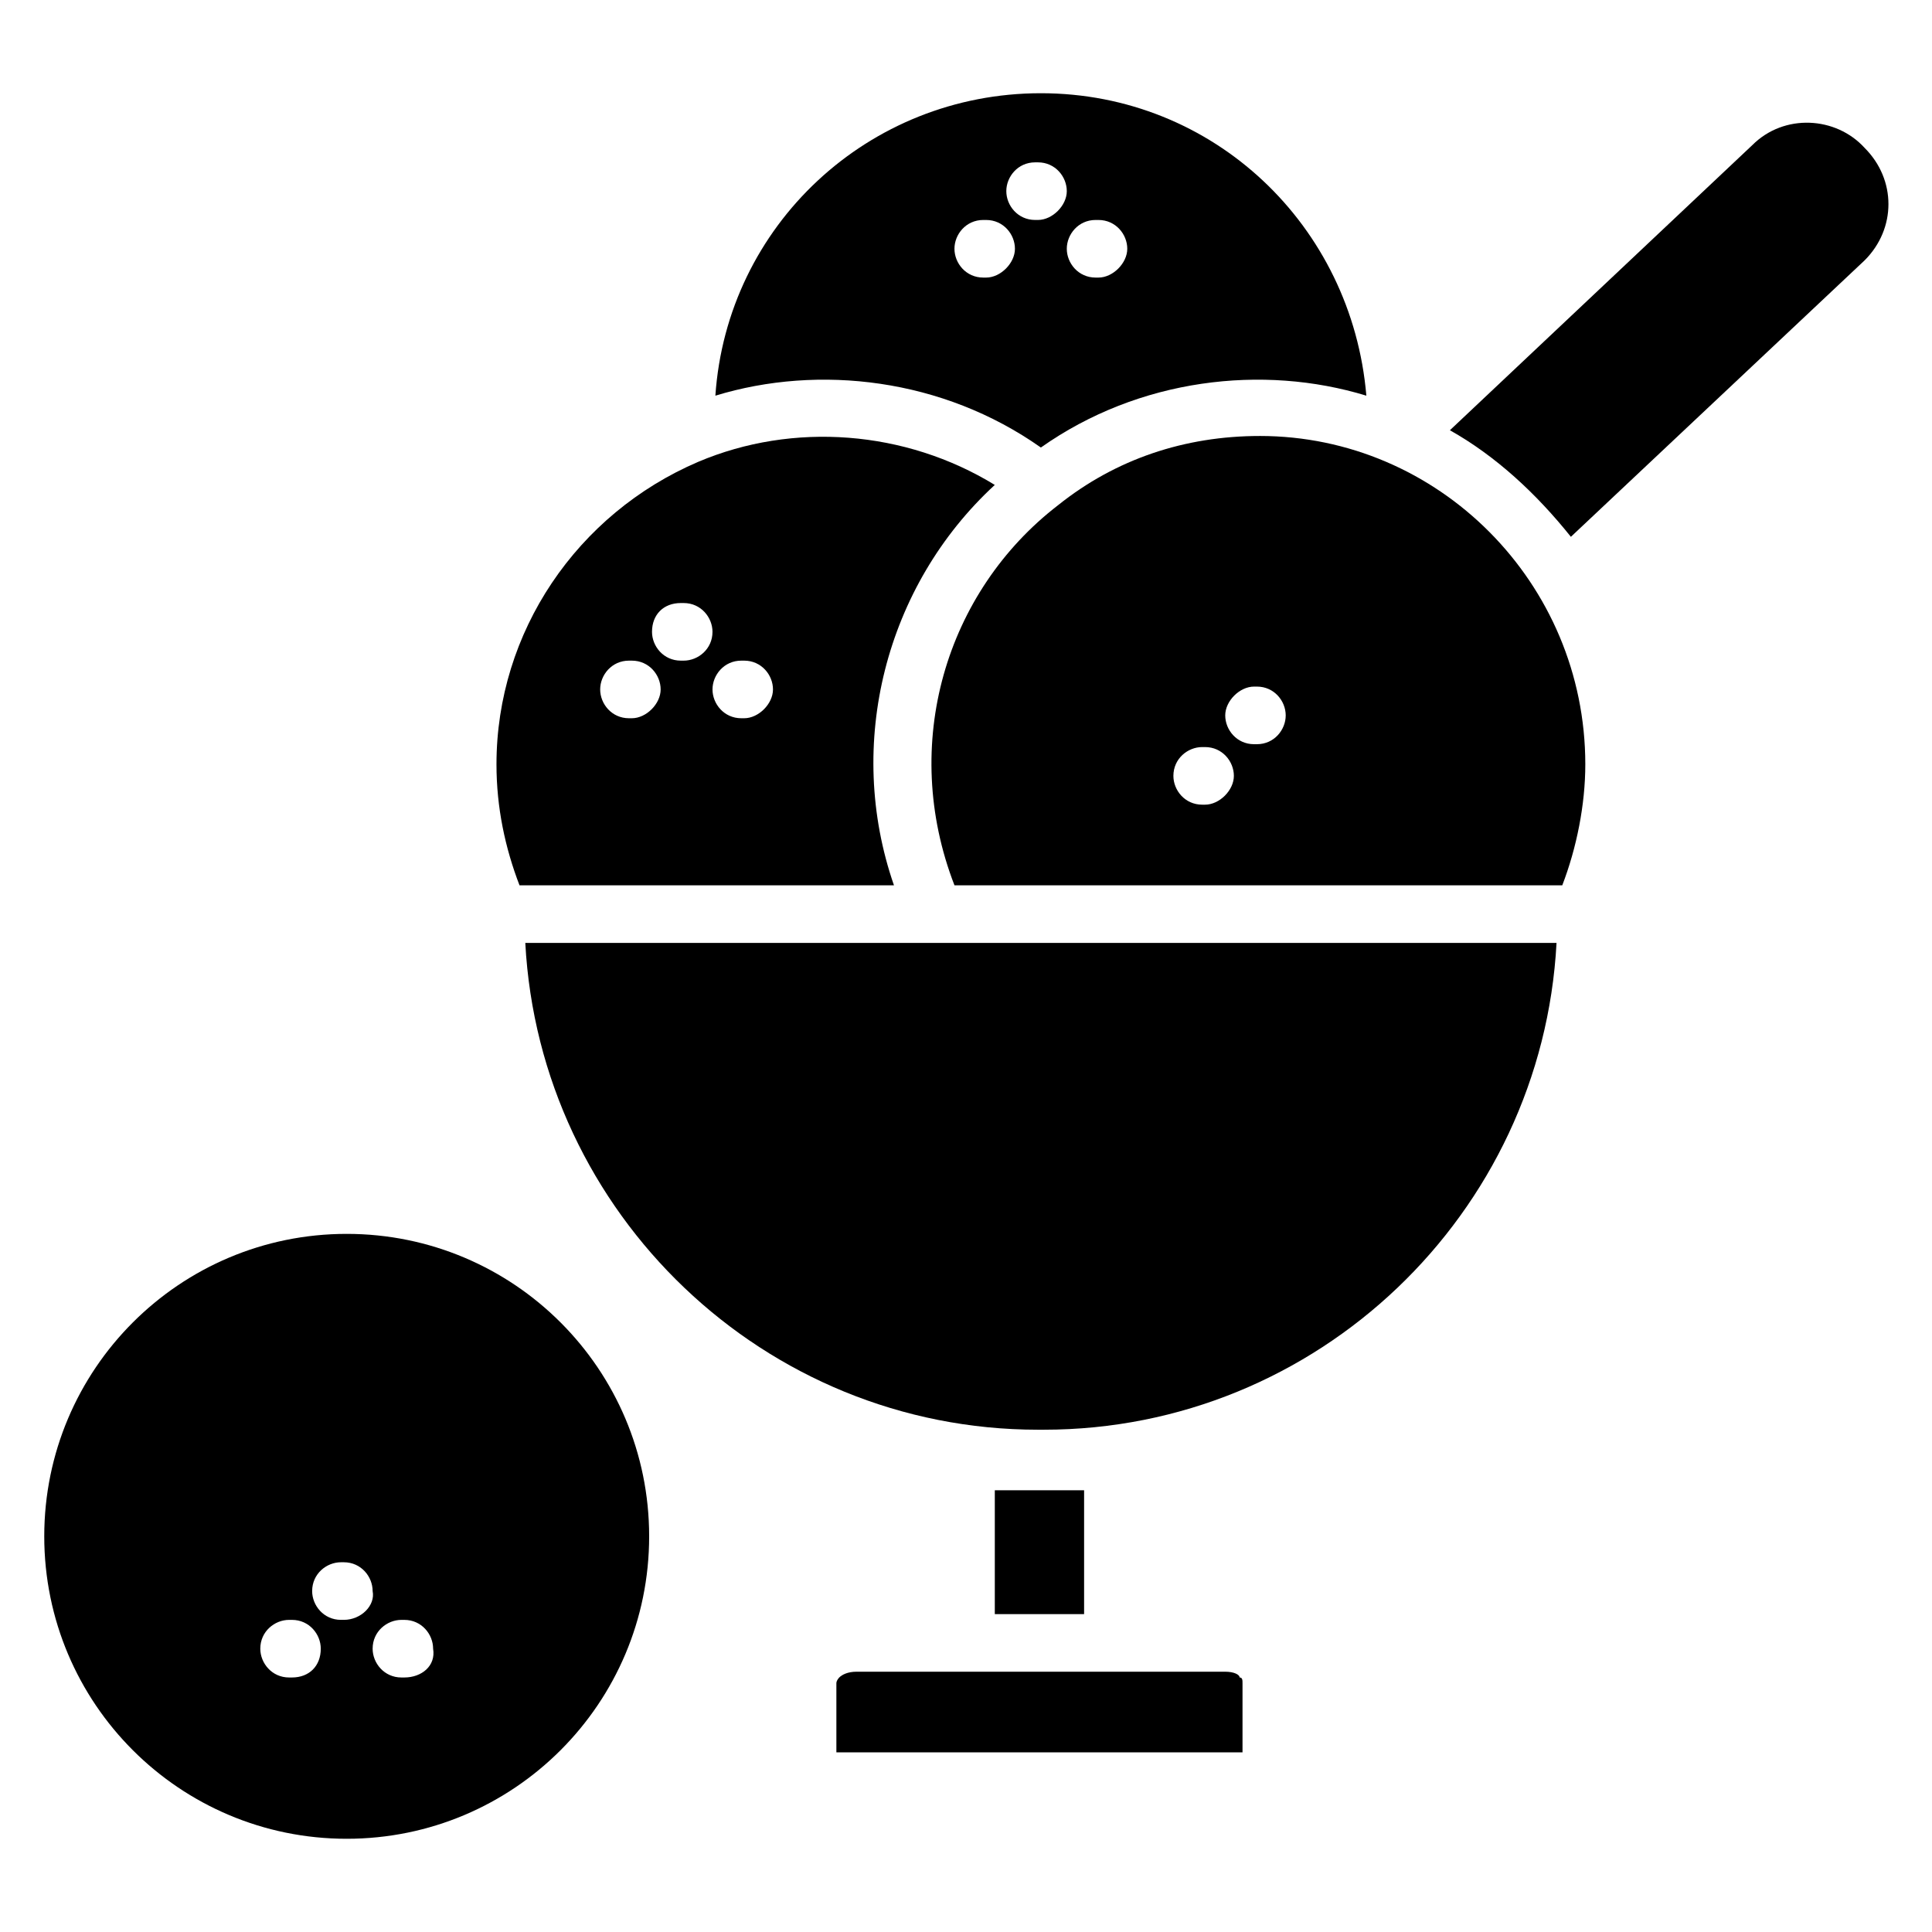
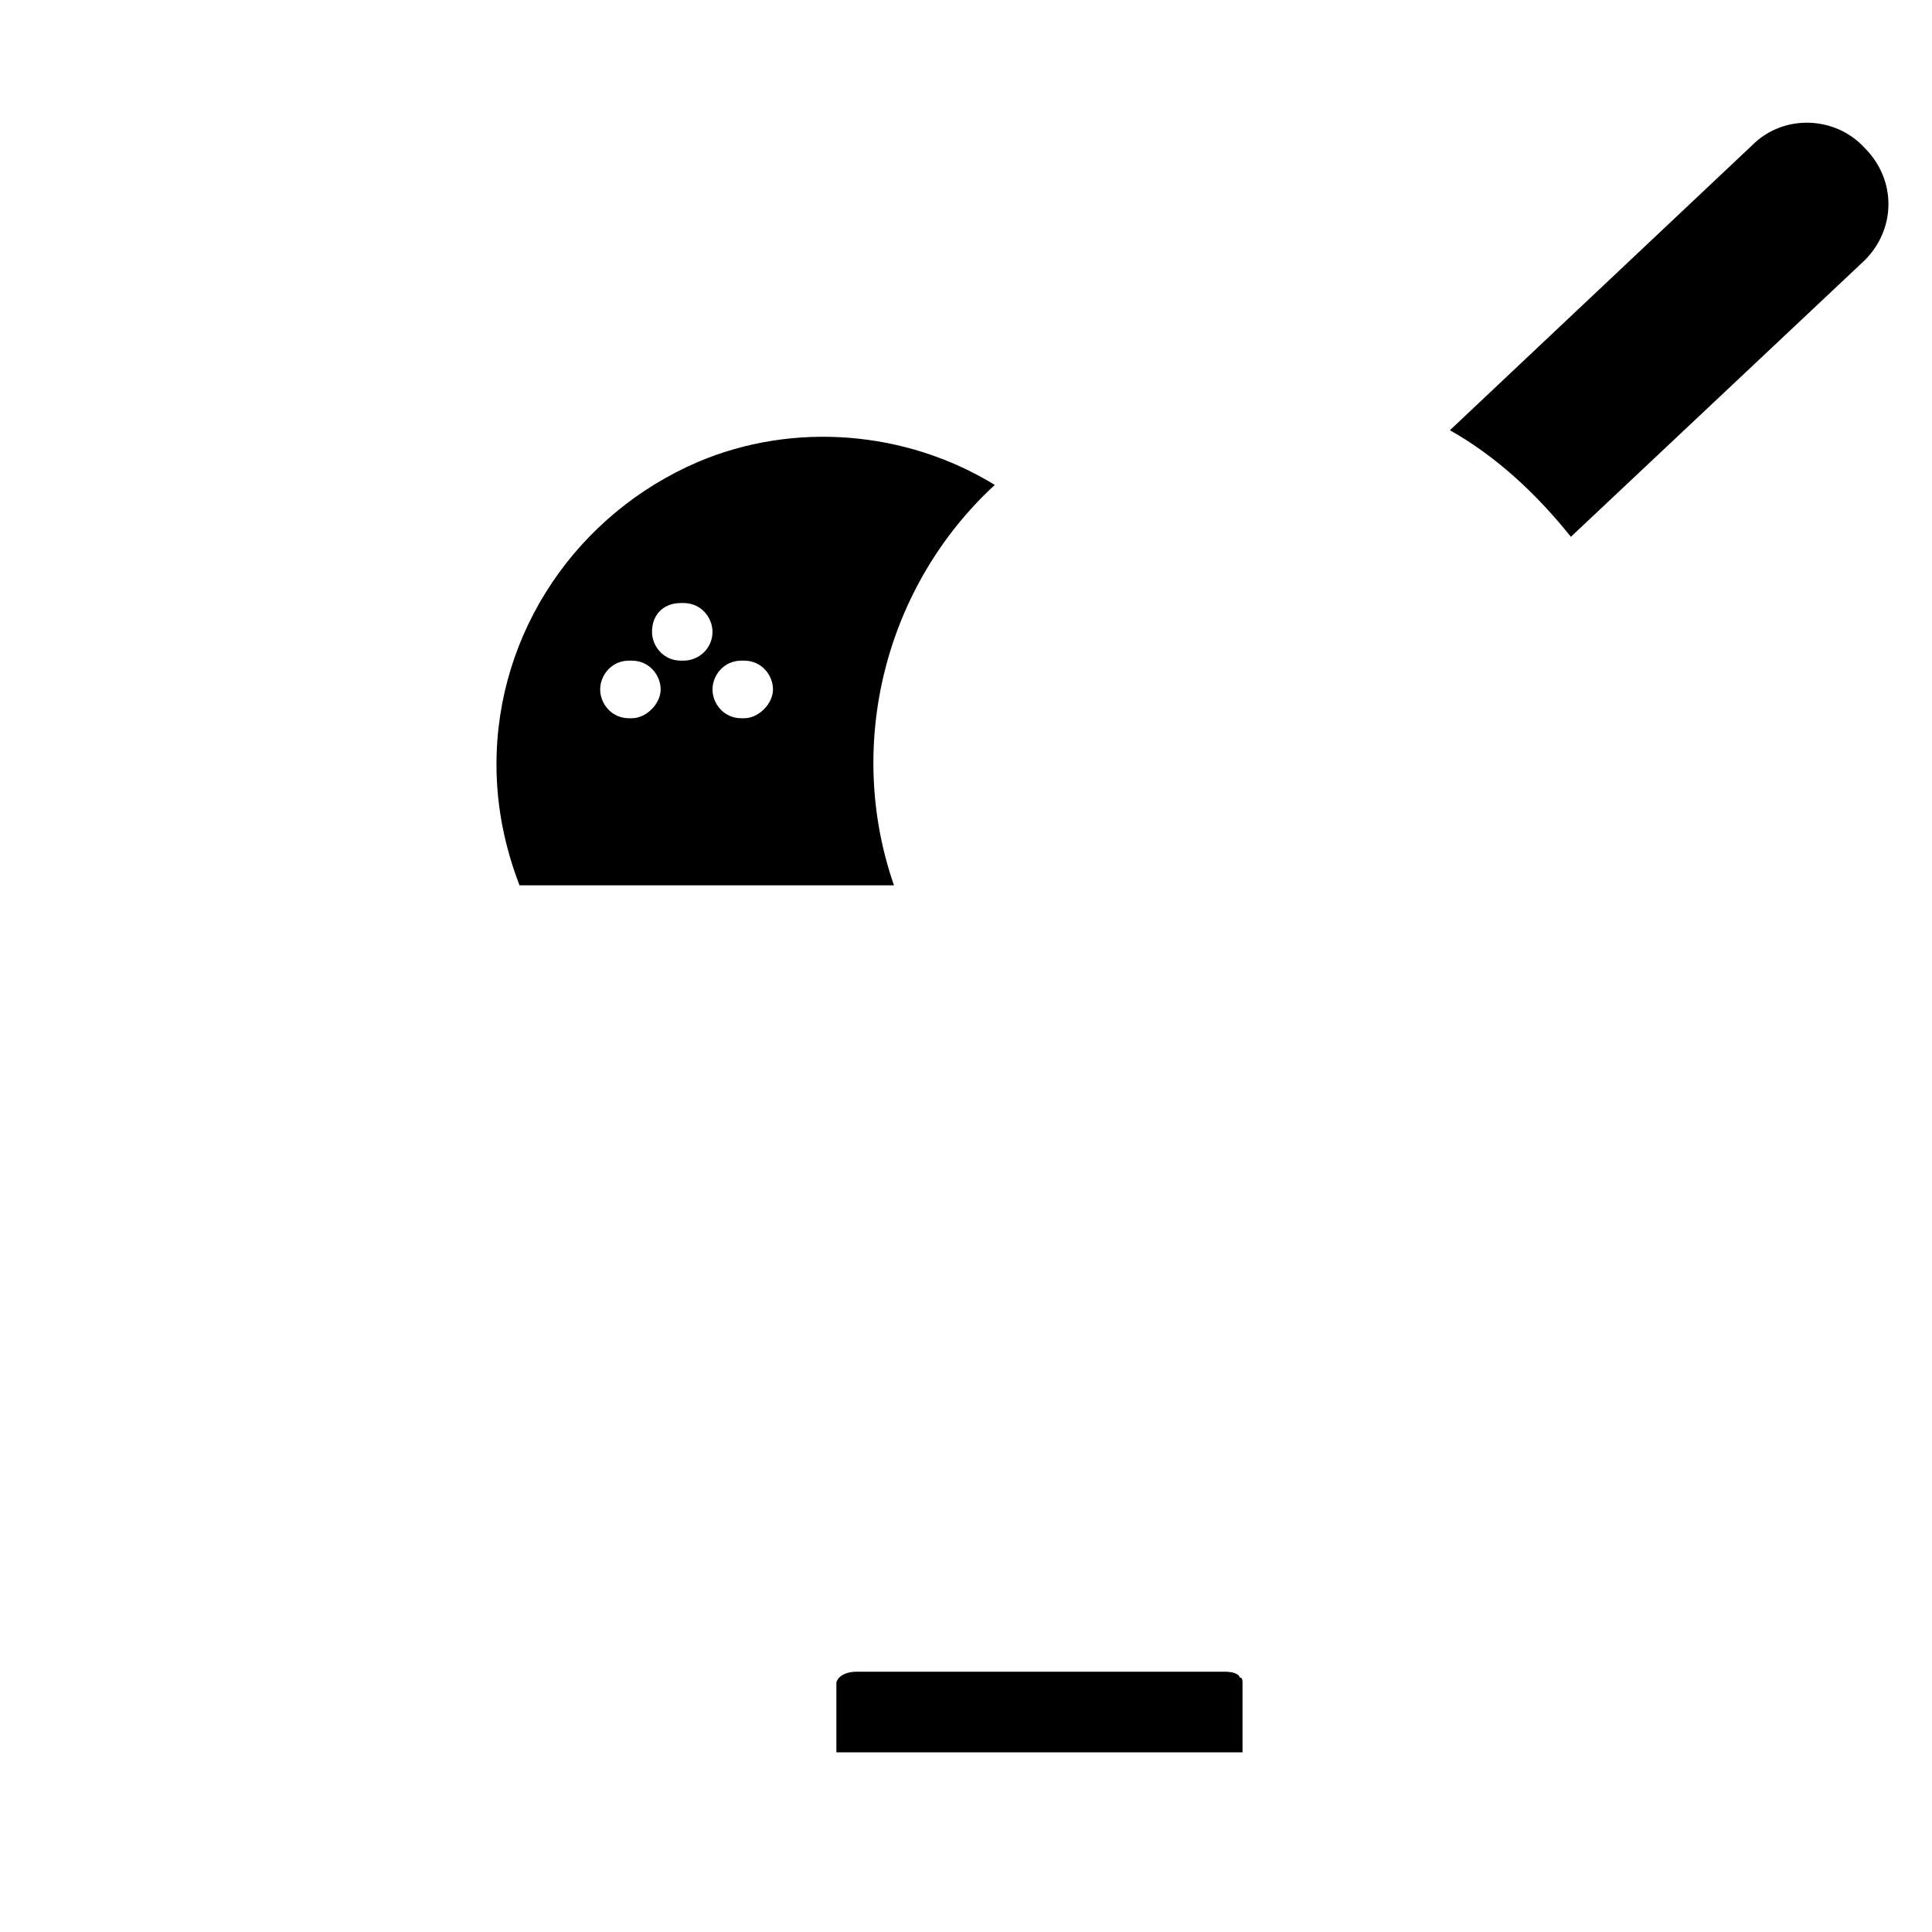
<svg xmlns="http://www.w3.org/2000/svg" fill="#000000" width="800px" height="800px" version="1.1" viewBox="144 144 512 512">
  <g>
    <path d="m638.16 183.21c-7.633-8.398-21.375-9.16-29.77-0.762l-80.152 75.57c12.215 6.871 22.902 16.793 32.062 28.242l77.863-73.281c8.391-8.395 8.391-21.371-0.004-29.77z" />
-     <path d="m419.84 262.6c25.953-18.32 58.777-22.137 86.258-13.742-3.812-45.039-40.457-80.152-86.258-80.152s-83.203 35.113-86.258 80.152c27.48-8.398 60.305-4.578 86.258 13.742zm14.504-60.305h0.762c4.582 0 7.633 3.816 7.633 7.633 0 3.816-3.816 7.633-7.633 7.633h-0.762c-4.582 0-7.633-3.816-7.633-7.633 0-3.816 3.055-7.633 7.633-7.633zm-16.027-15.27h0.762c4.582 0 7.633 3.816 7.633 7.633s-3.816 7.633-7.633 7.633h-0.762c-4.582 0-7.633-3.816-7.633-7.633-0.004-3.816 3.051-7.633 7.633-7.633zm-13.742 15.27h0.762c4.582 0 7.633 3.816 7.633 7.633 0 3.816-3.816 7.633-7.633 7.633h-0.762c-4.582 0-7.633-3.816-7.633-7.633 0-3.816 3.055-7.633 7.633-7.633z" />
-     <path d="m477.86 259.54c-19.848 0-38.168 6.106-53.434 18.32-29.77 22.902-41.984 63.359-27.48 100.76h161.07c3.816-9.922 6.106-21.375 6.106-32.062 0-48.09-38.93-87.02-86.258-87.02zm-14.504 97.707h-0.762c-4.582 0-7.633-3.816-7.633-7.633 0-4.582 3.816-7.633 7.633-7.633h0.762c4.582 0 7.633 3.816 7.633 7.633 0 3.816-3.816 7.633-7.633 7.633zm13.742-16.027h-0.766c-4.582 0-7.633-3.816-7.633-7.633s3.816-7.633 7.633-7.633h0.762c4.582 0 7.633 3.816 7.633 7.633 0.004 3.812-3.051 7.633-7.629 7.633z" />
    <path d="m468.7 587.02h-97.707c-2.289 0-3.816 0.762-4.582 1.527 0 0-0.762 0.762-0.762 1.527v18.32h107.63v-18.32c0-0.762 0-1.527-0.762-1.527-0.004-0.766-1.531-1.527-3.82-1.527z" />
    <path d="m380.91 378.62c-12.977-37.402-2.289-79.387 26.719-106.11-23.664-14.504-53.434-16.793-78.625-6.106-32.062 13.742-53.434 45.039-53.434 80.152 0 11.449 2.289 22.137 6.106 32.062zm-40.457-59.543h0.762c4.582 0 7.633 3.816 7.633 7.633s-3.816 7.633-7.633 7.633h-0.762c-4.582 0-7.633-3.816-7.633-7.633s3.055-7.633 7.633-7.633zm-16.031-15.266h0.762c4.582 0 7.633 3.816 7.633 7.633 0 4.582-3.816 7.633-7.633 7.633h-0.762c-4.582 0-7.633-3.816-7.633-7.633 0-4.578 3.055-7.633 7.633-7.633zm-13.738 15.266h0.762c4.582 0 7.633 3.816 7.633 7.633s-3.816 7.633-7.633 7.633h-0.762c-4.582 0-7.633-3.816-7.633-7.633s3.051-7.633 7.633-7.633z" />
-     <path d="m420.61 538.93c-0.766 0-0.766 0 0 0h-1.527-11.449v32.824h23.664v-32.824z" />
-     <path d="m283.21 393.89c3.816 71.754 63.359 129 135.88 129h1.527c72.52 0 132.06-57.25 135.88-129h-273.28z" />
-     <path d="m235.88 470.99c-44.273 0-80.152 35.879-80.152 80.152s35.879 80.152 80.152 80.152c44.273 0 80.152-35.879 80.152-80.152s-35.879-80.152-80.152-80.152zm-14.504 117.56h-0.762c-4.582 0-7.633-3.816-7.633-7.633 0-4.582 3.816-7.633 7.633-7.633h0.762c4.582 0 7.633 3.816 7.633 7.633 0 4.578-3.051 7.633-7.633 7.633zm13.742-15.27h-0.762c-4.582 0-7.633-3.816-7.633-7.633 0-4.582 3.816-7.633 7.633-7.633h0.762c4.582 0 7.633 3.816 7.633 7.633 0.762 3.816-3.055 7.633-7.633 7.633zm16.027 15.27h-0.762c-4.582 0-7.633-3.816-7.633-7.633 0-4.582 3.816-7.633 7.633-7.633h0.762c4.582 0 7.633 3.816 7.633 7.633 0.766 4.578-3.051 7.633-7.633 7.633z" />
  </g>
</svg>